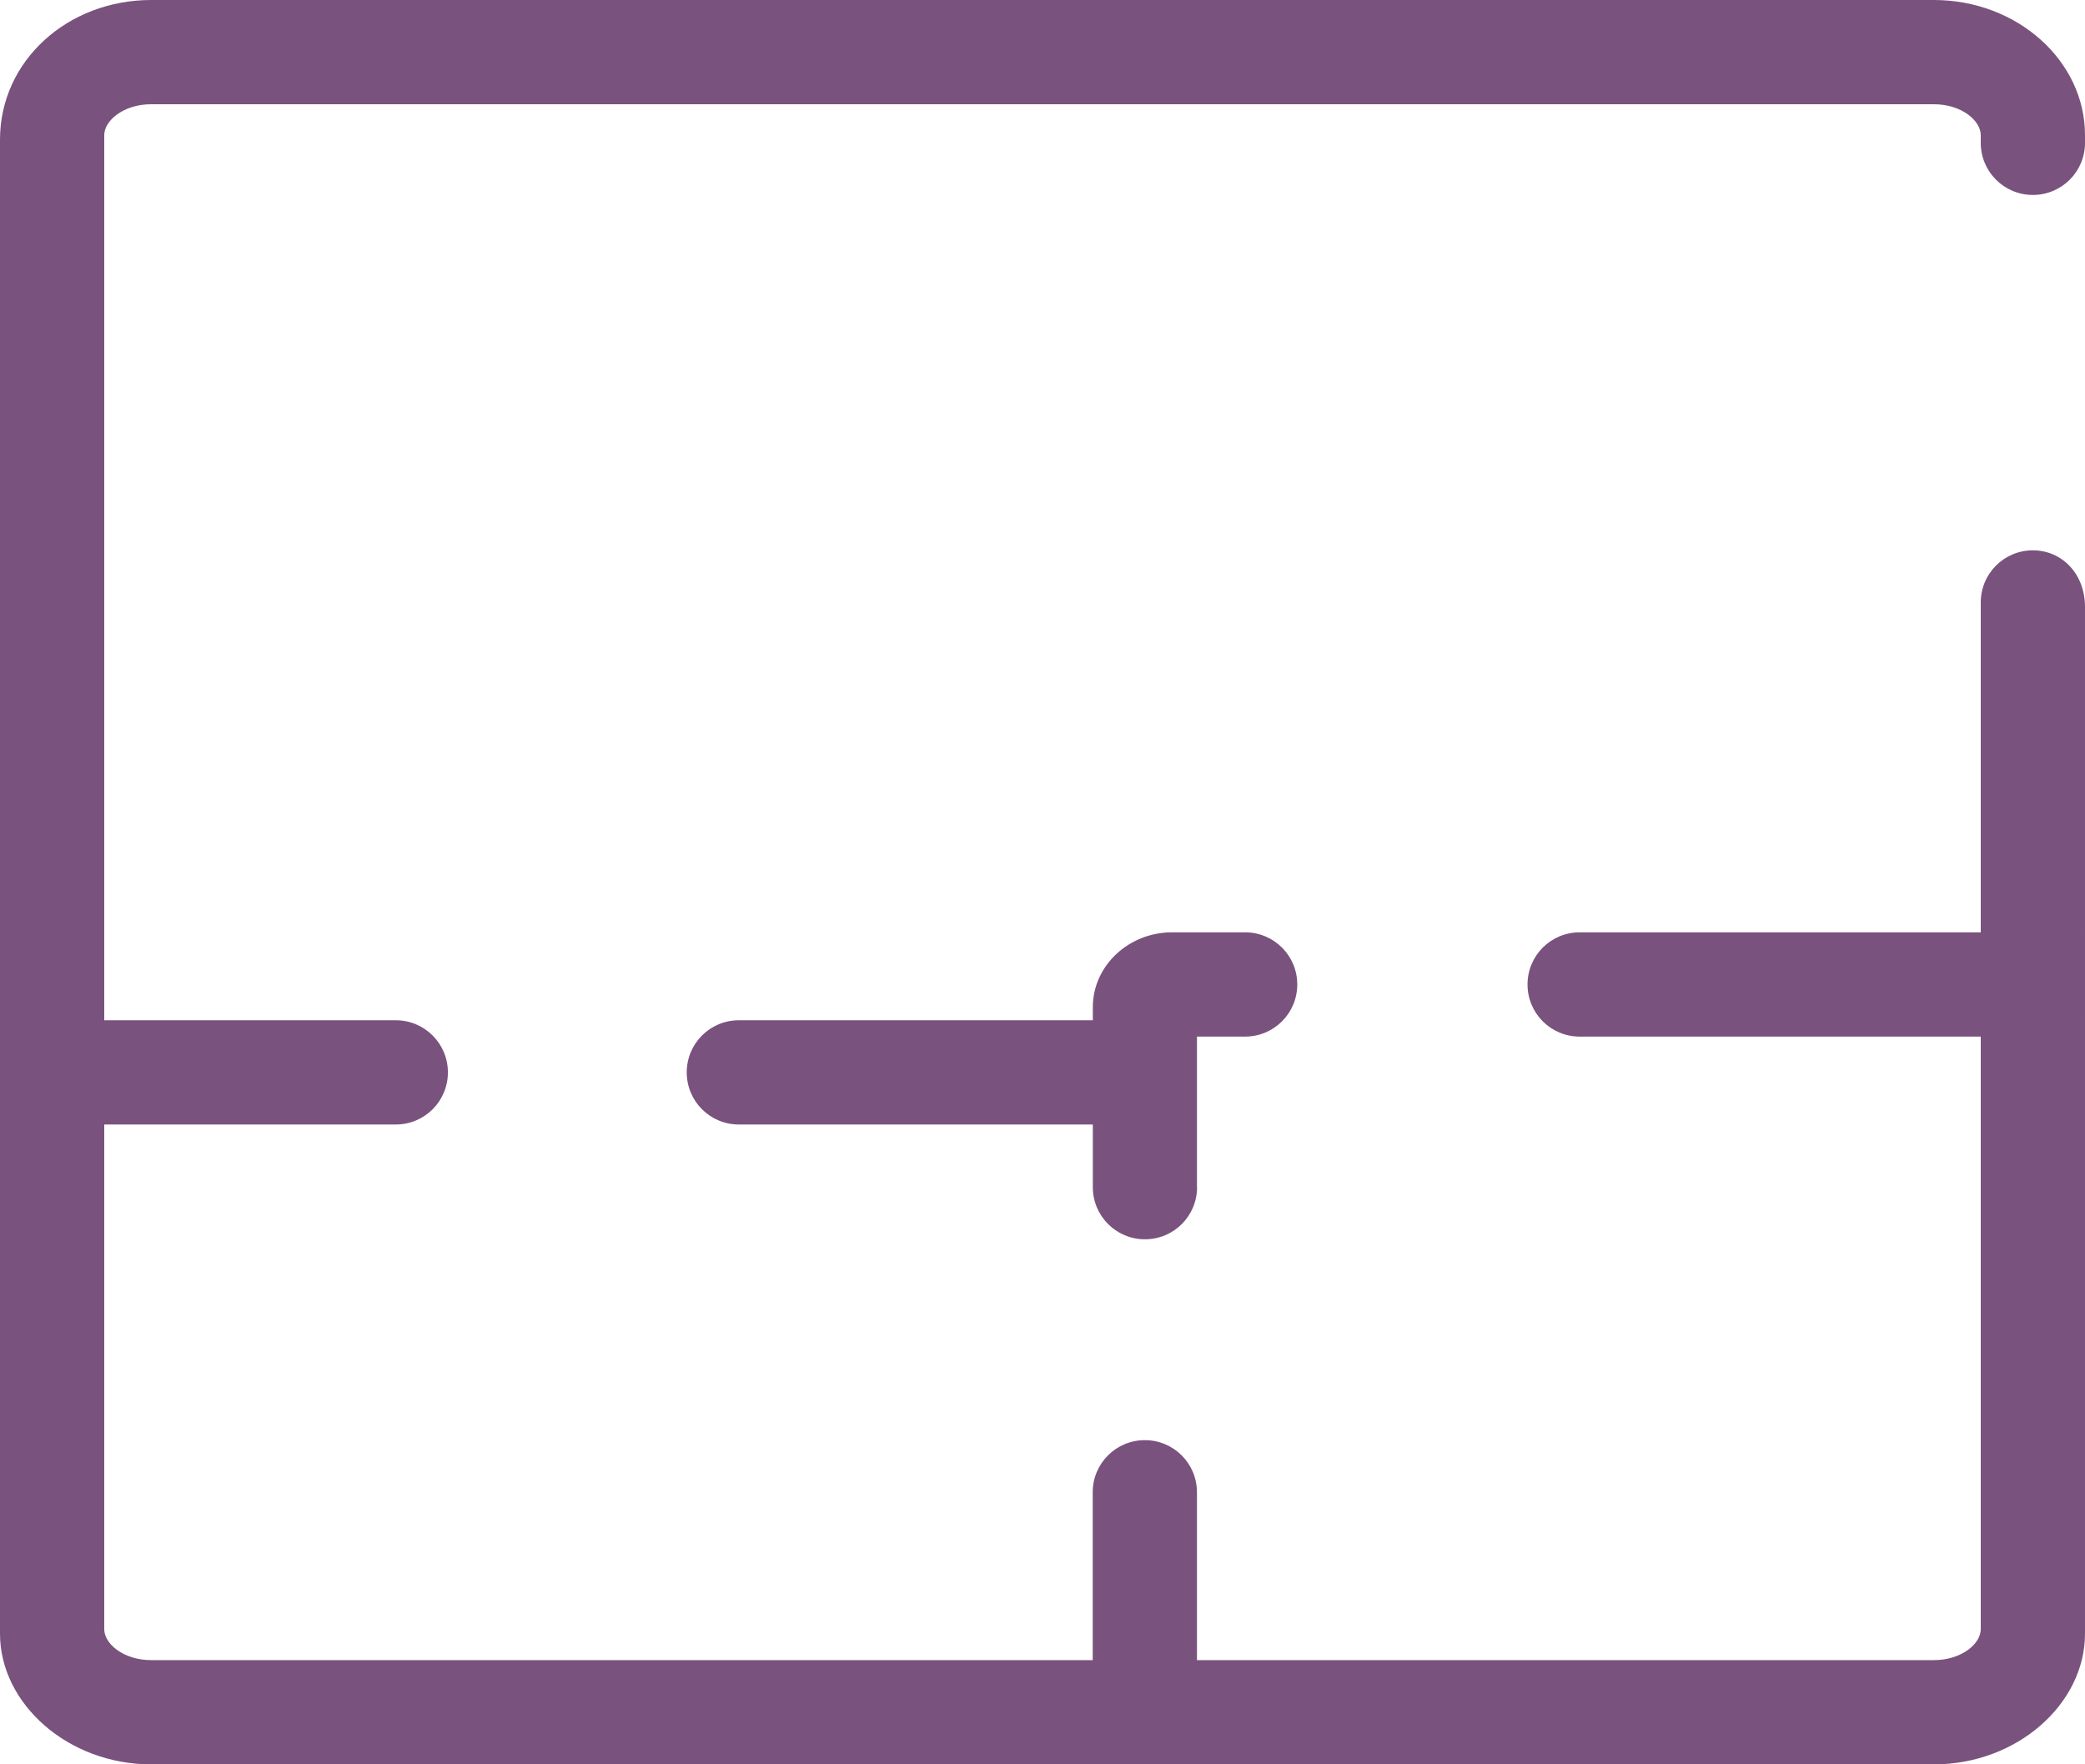
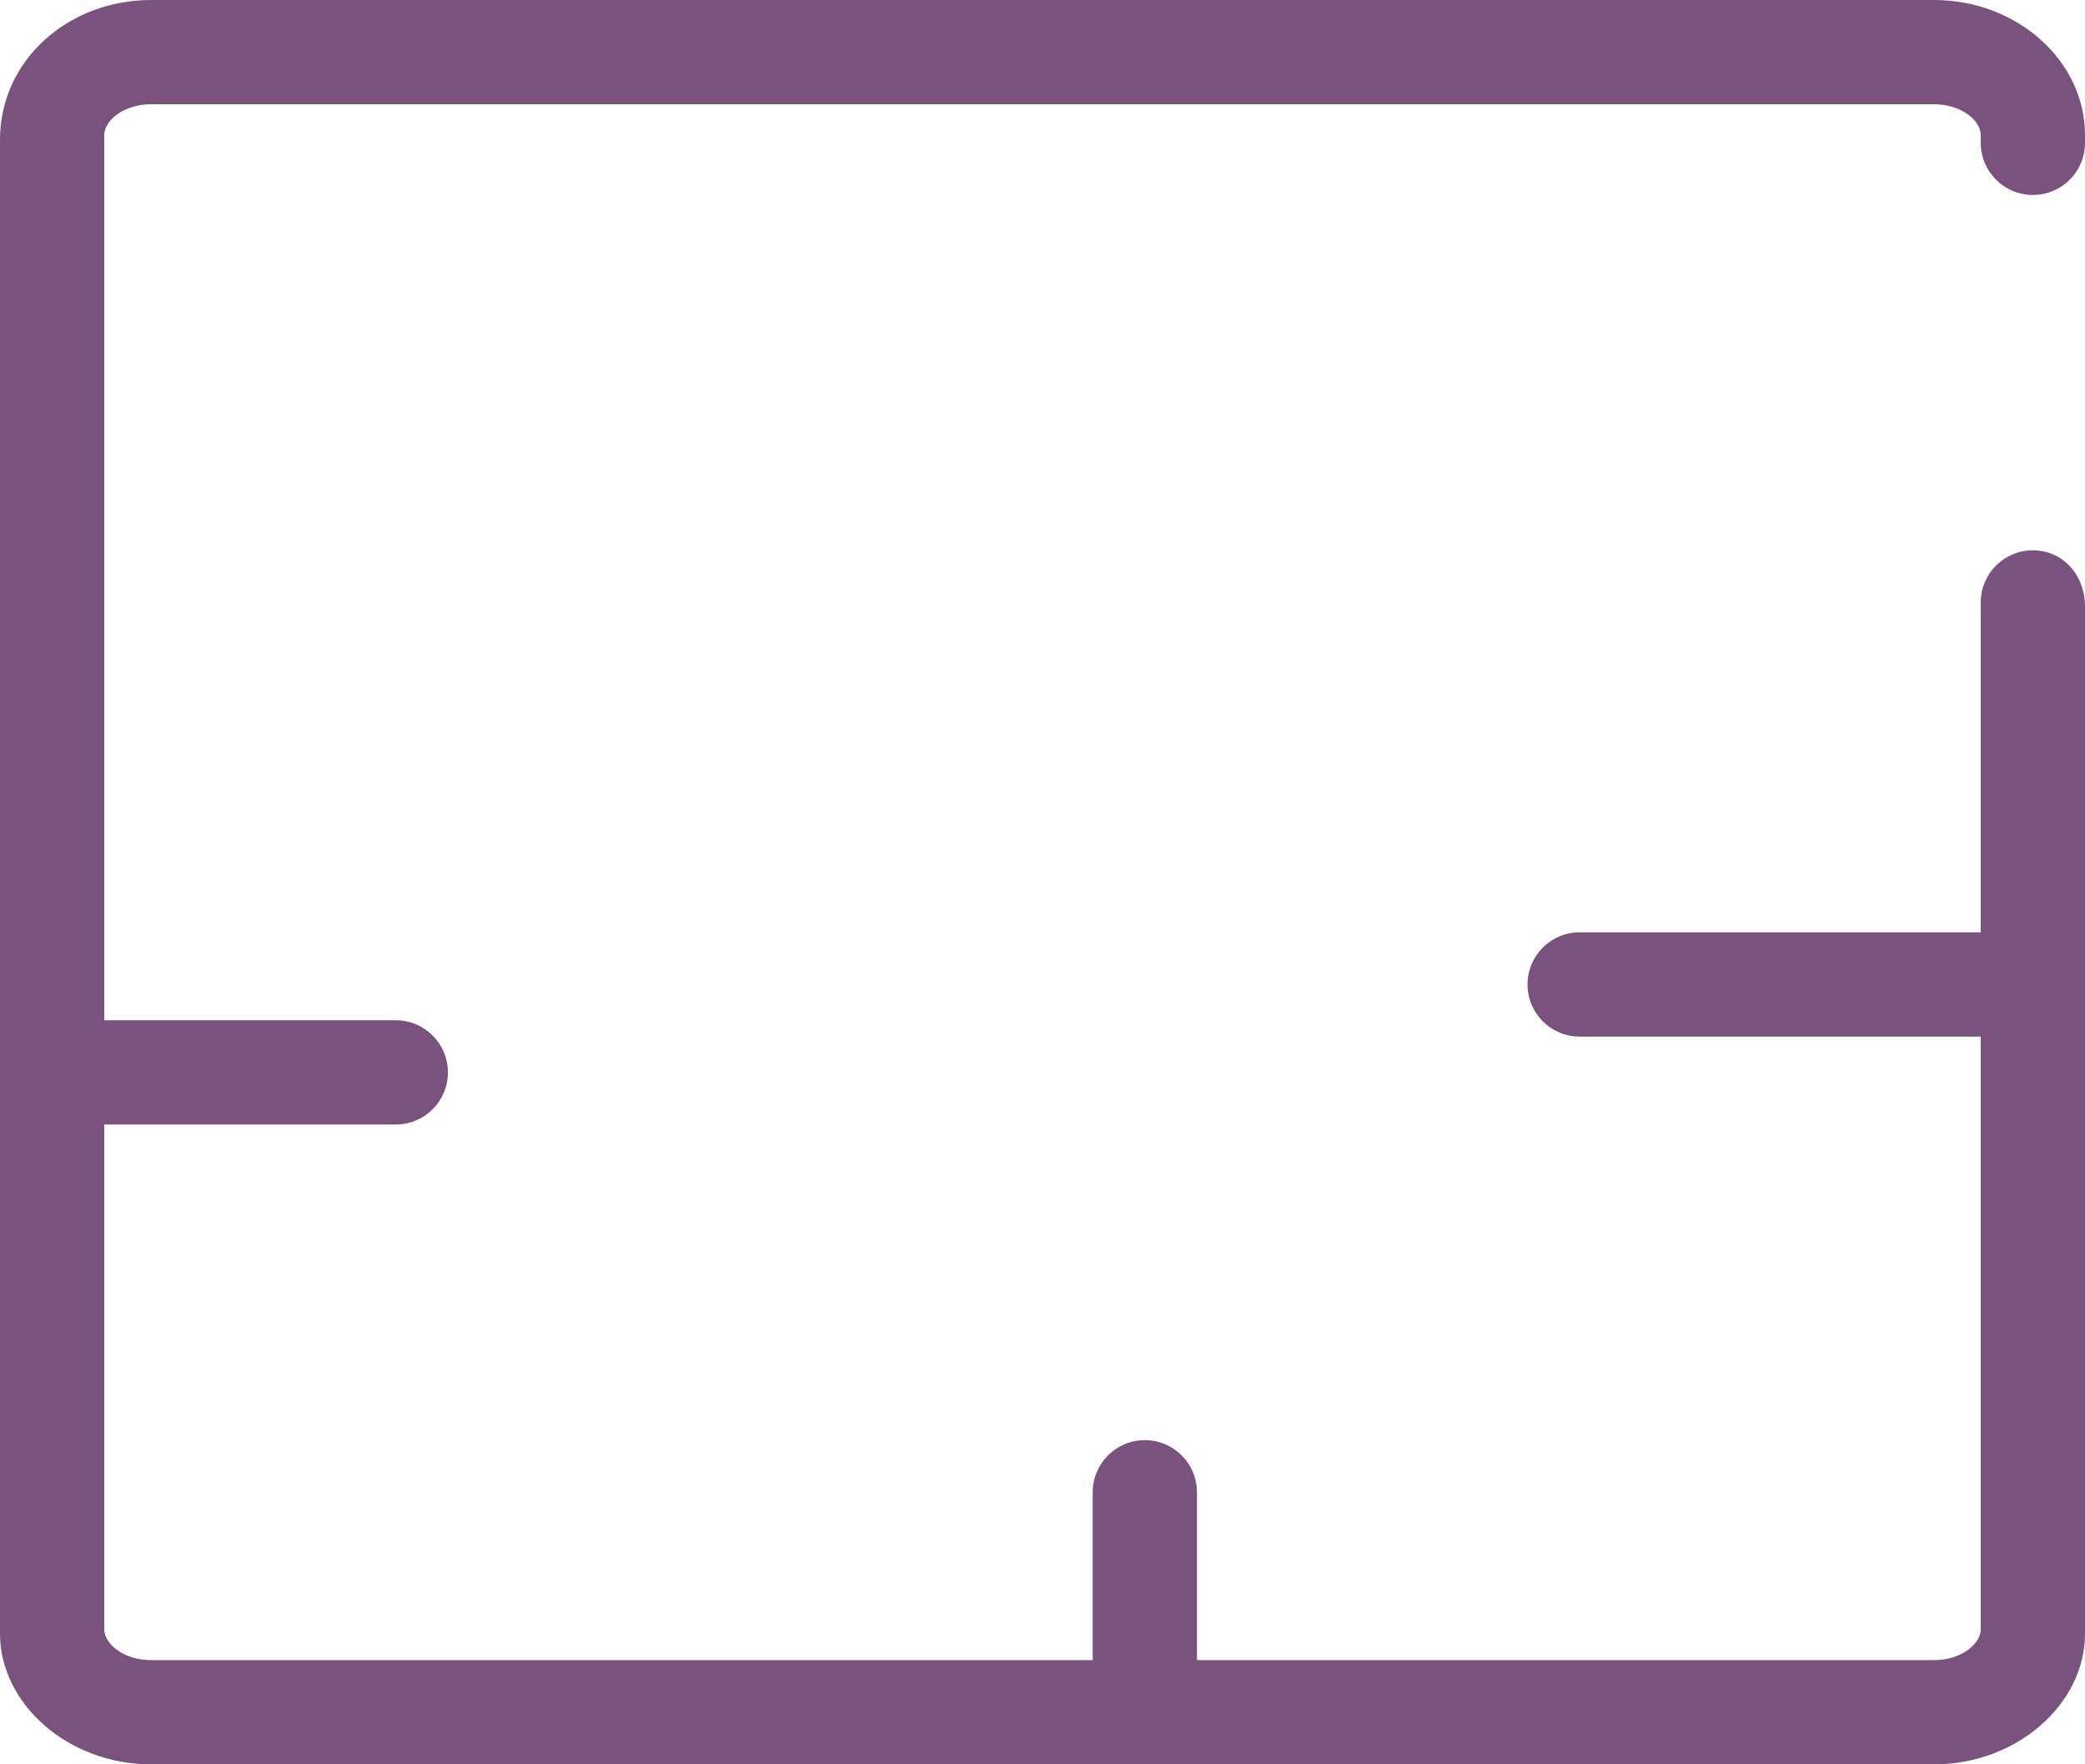
<svg xmlns="http://www.w3.org/2000/svg" id="Layer_2" data-name="Layer 2" viewBox="0 0 180.01 152.32">
  <defs>
    <style>
      .cls-1 {
        fill: #7a527e;
      }
    </style>
  </defs>
  <g id="Layer_1-2" data-name="Layer 1">
    <g>
      <path class="cls-1" d="M175.51,16.83c2.49,0,4.5-2.01,4.5-4.5v-.66c0-6.43-5.86-11.67-13.05-11.67H13.05C5.86,0,0,5.23,0,12.06v128.98c0,6.04,5.86,11.28,13.05,11.28h153.91c7.2,0,13.05-5.23,13.05-11.28V52.4c0-2.88-2.01-4.89-4.5-4.89h0c-2.49,0-4.5,2.01-4.5,4.5v28.48h-34.63c-2.49,0-4.5,2.01-4.5,4.5h0c0,2.49,2.01,4.5,4.5,4.5h34.63v51.16c0,1.26-1.66,2.67-4.05,2.67h-63.62v-14.49c0-2.49-2.01-4.5-4.5-4.5h0c-2.49,0-4.5,2.01-4.5,4.5v14.49H13.05c-2.39,0-4.05-1.41-4.05-2.67v-43.57h25.17c2.49,0,4.5-2.01,4.5-4.5h0c0-2.49-2.01-4.5-4.5-4.5H9s0-76.41,0-76.41c0-1.26,1.67-2.67,4.05-2.67h153.91c2.39,0,4.05,1.41,4.05,2.67v.66c0,2.49,2.01,4.5,4.5,4.5h0Z" />
-       <path class="cls-1" d="M103.34,102.49v-13h4.16c2.49,0,4.5-2.01,4.5-4.5h0c0-2.49-2.01-4.5-4.5-4.5h-6.31c-3.77,0-6.84,2.9-6.84,6.46v1.13h-30.56c-2.49,0-4.5,2.01-4.5,4.5h0c0,2.49,2.01,4.5,4.5,4.5h30.56v5.41c0,2.49,2.01,4.5,4.5,4.5h0c2.49,0,4.5-2.01,4.5-4.5Z" />
    </g>
  </g>
</svg>